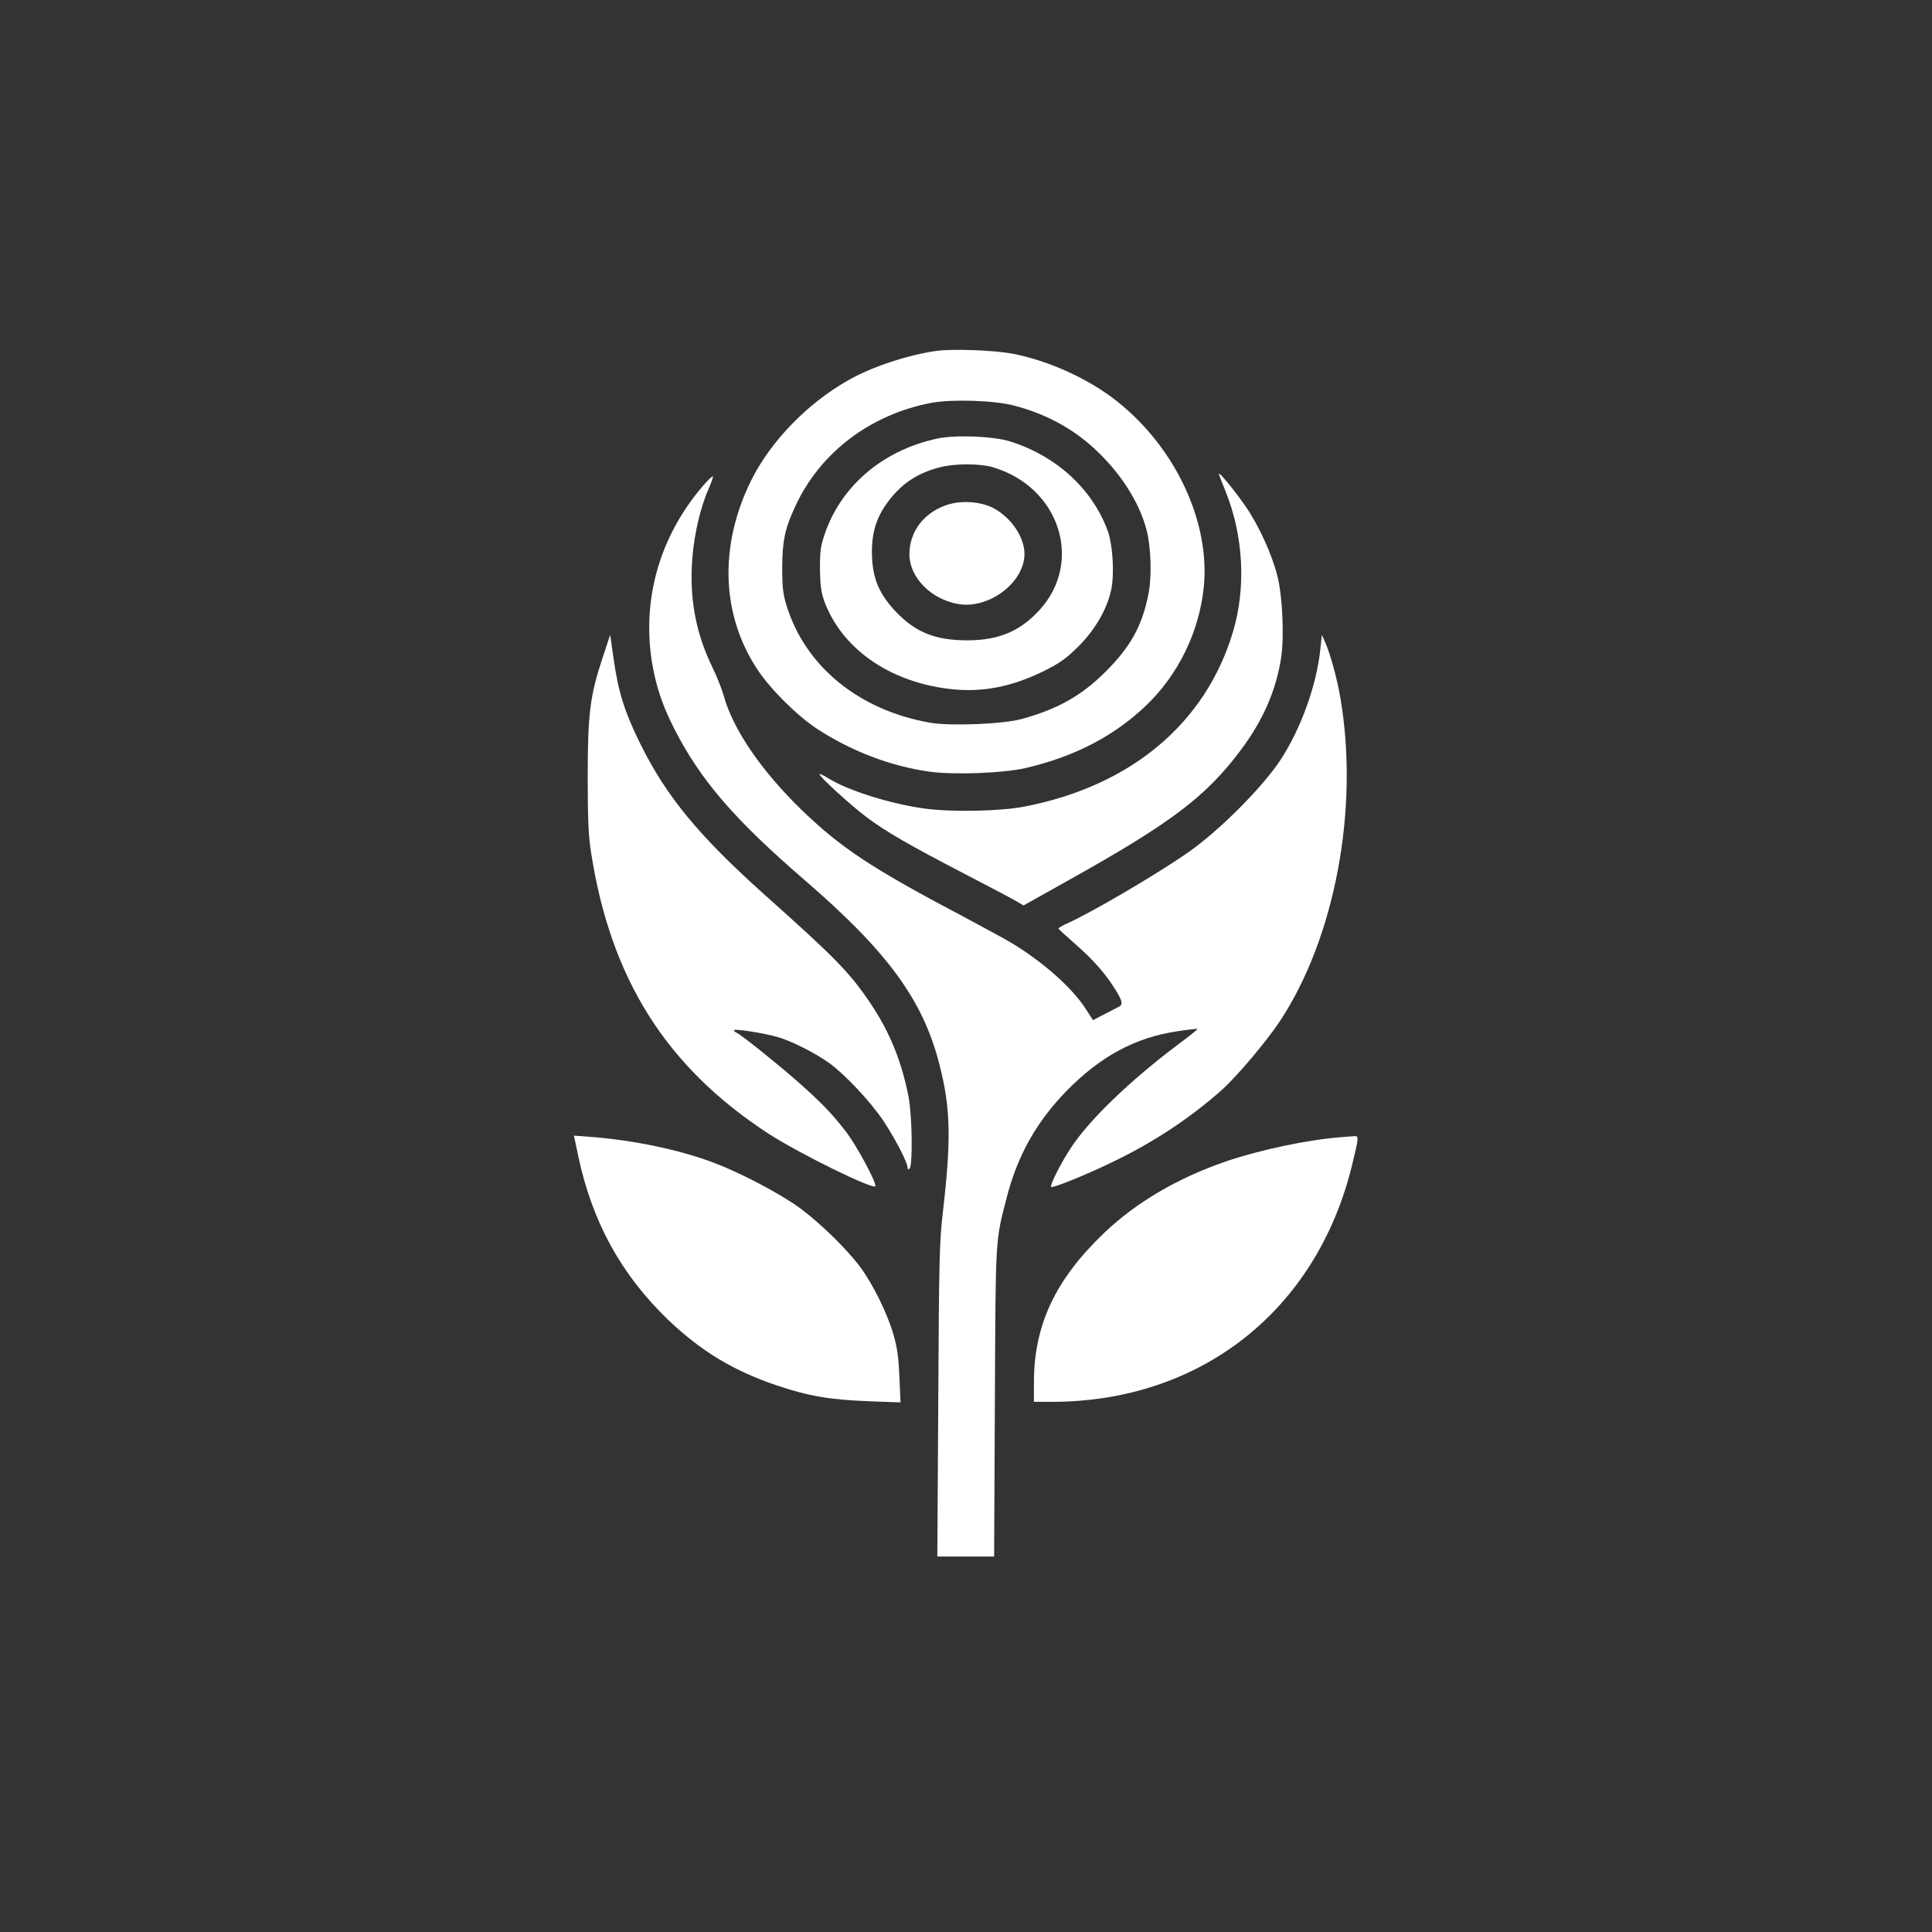
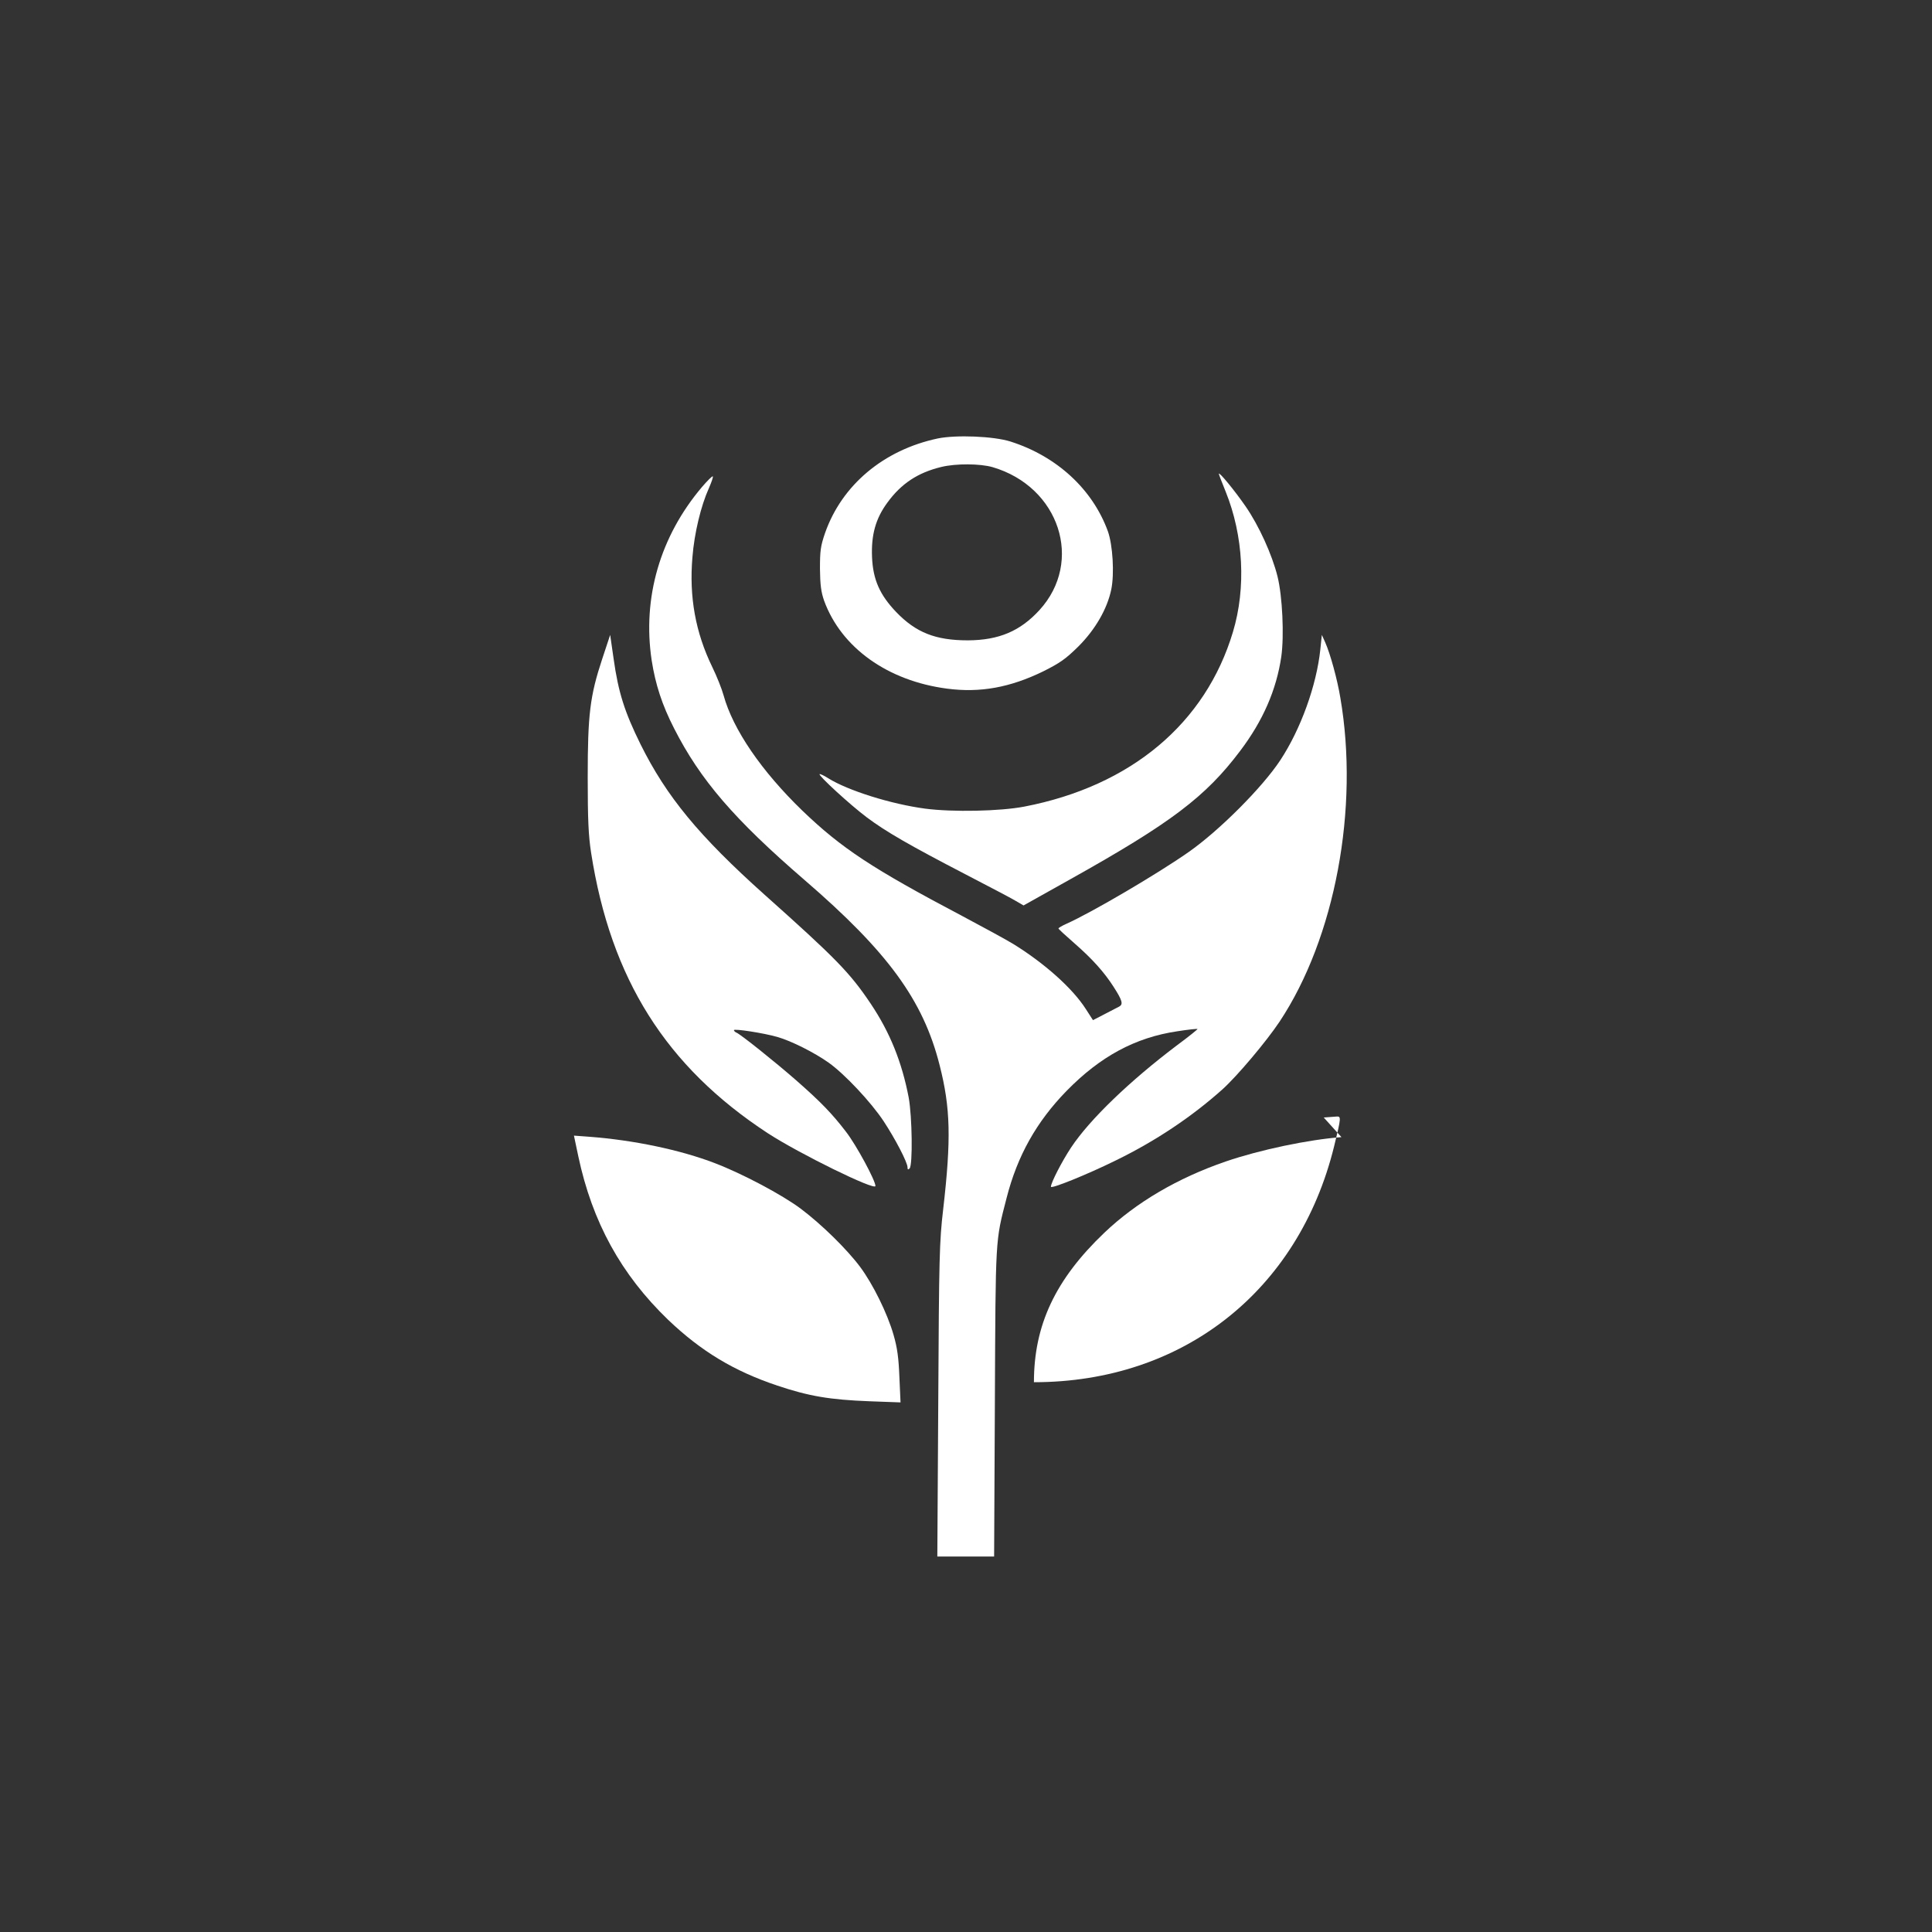
<svg xmlns="http://www.w3.org/2000/svg" version="1.0" width="1024pt" height="1024pt" viewBox="0 0 1024 1024" preserveAspectRatio="xMidYMid meet">
  <rect x="0" y="0" width="1024" height="1024" fill="#333333" stroke="none" />
  <g transform="translate(0,1024) scale(0.1,-0.1)" fill="#ffffff" stroke="none">
-     <path d="M4962 8380 c-150 -21 -346 -86 -467 -156 -216 -122 -411 -324 -513 -529 -172 -347 -160 -714 34 -1006 69 -104 212 -245 316 -313 183 -119 392 -198 595 -226 129 -18 391 -8 508 19 262 61 471 170 642 334 169 163 278 387 303 622 36 344 -147 739 -457 986 -150 120 -363 217 -555 254 -99 19 -318 27 -406 15z m410 -289 c171 -44 314 -122 433 -233 135 -126 232 -278 271 -423 25 -92 30 -255 10 -349 -34 -166 -94 -274 -226 -406 -127 -127 -253 -198 -445 -251 -99 -27 -374 -38 -482 -20 -378 65 -664 297 -764 621 -19 62 -23 97 -23 200 0 140 14 209 69 326 131 285 397 487 722 549 109 20 331 13 435 -14z" />
    <path d="M4970 7916 c-287 -61 -508 -247 -597 -501 -24 -70 -27 -94 -27 -190 1 -86 6 -123 22 -169 91 -249 337 -425 652 -466 175 -23 334 6 510 92 88 44 118 65 186 132 90 90 153 200 174 302 17 83 8 235 -18 308 -81 223 -271 398 -517 476 -89 28 -287 36 -385 16z m291 -152 c354 -104 484 -500 248 -758 -102 -111 -214 -159 -379 -160 -171 0 -275 41 -380 150 -87 91 -123 172 -128 291 -5 118 19 205 82 290 73 100 161 158 285 188 78 19 206 18 272 -1z" />
-     <path d="M5013 7562 c-120 -43 -193 -142 -193 -261 1 -121 113 -236 256 -262 161 -30 351 110 354 262 1 89 -67 192 -161 244 -70 38 -178 45 -256 17z" />
    <path d="M6460 7729 c0 -3 16 -45 36 -94 95 -235 109 -511 39 -744 -145 -485 -541 -817 -1105 -926 -129 -25 -380 -30 -526 -11 -181 24 -410 96 -514 161 -23 15 -44 24 -46 22 -8 -7 162 -163 250 -229 101 -76 230 -150 525 -303 121 -63 240 -125 263 -139 l43 -25 250 140 c531 297 715 436 898 679 121 160 192 323 218 499 16 112 6 322 -20 426 -29 116 -98 268 -169 371 -58 84 -141 185 -142 173z" />
    <path d="M3720 7658 c-221 -261 -316 -586 -266 -918 20 -128 55 -236 119 -361 139 -273 318 -481 691 -803 442 -381 629 -637 716 -981 58 -227 62 -391 19 -765 -20 -170 -22 -251 -26 -1012 l-5 -828 151 0 150 0 4 818 c4 885 2 849 62 1082 57 224 159 405 318 568 179 183 364 283 587 316 57 9 105 14 107 12 2 -1 -46 -40 -107 -85 -252 -190 -465 -395 -563 -543 -49 -74 -107 -187 -107 -208 0 -13 193 65 345 140 211 103 402 231 564 376 78 70 233 254 303 359 294 443 423 1131 322 1717 -16 97 -53 232 -80 293 l-18 40 -8 -77 c-20 -191 -104 -423 -212 -587 -94 -143 -323 -373 -486 -487 -164 -115 -513 -320 -647 -380 -23 -10 -43 -22 -43 -25 0 -3 38 -38 84 -78 95 -83 158 -153 208 -231 47 -73 52 -93 30 -105 -11 -6 -46 -24 -79 -41 l-60 -31 -38 59 c-71 111 -221 244 -385 345 -36 22 -157 88 -270 148 -476 251 -640 359 -848 559 -215 208 -367 429 -417 611 -9 33 -36 101 -60 150 -89 183 -123 372 -105 582 10 127 45 272 87 365 14 32 24 61 21 63 -3 3 -29 -23 -58 -57z" />
    <path d="M3192 6748 c-65 -197 -77 -294 -77 -628 0 -224 4 -310 18 -400 104 -668 397 -1133 936 -1486 166 -108 571 -307 571 -280 0 29 -101 216 -155 286 -74 97 -135 160 -265 274 -112 98 -296 245 -317 253 -7 3 -13 9 -13 13 0 9 157 -15 230 -36 74 -21 197 -83 273 -137 85 -61 223 -208 290 -309 62 -94 127 -219 127 -245 0 -12 3 -14 11 -6 17 17 14 274 -5 377 -36 187 -99 344 -201 496 -110 164 -184 240 -564 579 -346 310 -518 518 -656 796 -84 170 -118 275 -143 455 l-18 125 -42 -127z" />
    <path d="M3065 4112 c74 -349 227 -627 476 -867 175 -167 349 -272 579 -349 167 -56 278 -75 489 -83 l164 -6 -6 134 c-4 102 -11 155 -31 224 -33 115 -110 270 -177 360 -71 95 -205 226 -314 308 -100 75 -312 187 -456 242 -182 70 -428 122 -666 140 l-81 6 23 -109z" />
-     <path d="M7110 4213 c-174 -13 -432 -67 -613 -129 -256 -88 -475 -217 -644 -378 -259 -247 -373 -489 -373 -792 l0 -104 94 0 c788 0 1402 482 1591 1250 38 155 38 160 12 158 -12 -1 -42 -3 -67 -5z" />
+     <path d="M7110 4213 c-174 -13 -432 -67 -613 -129 -256 -88 -475 -217 -644 -378 -259 -247 -373 -489 -373 -792 c788 0 1402 482 1591 1250 38 155 38 160 12 158 -12 -1 -42 -3 -67 -5z" />
  </g>
</svg>